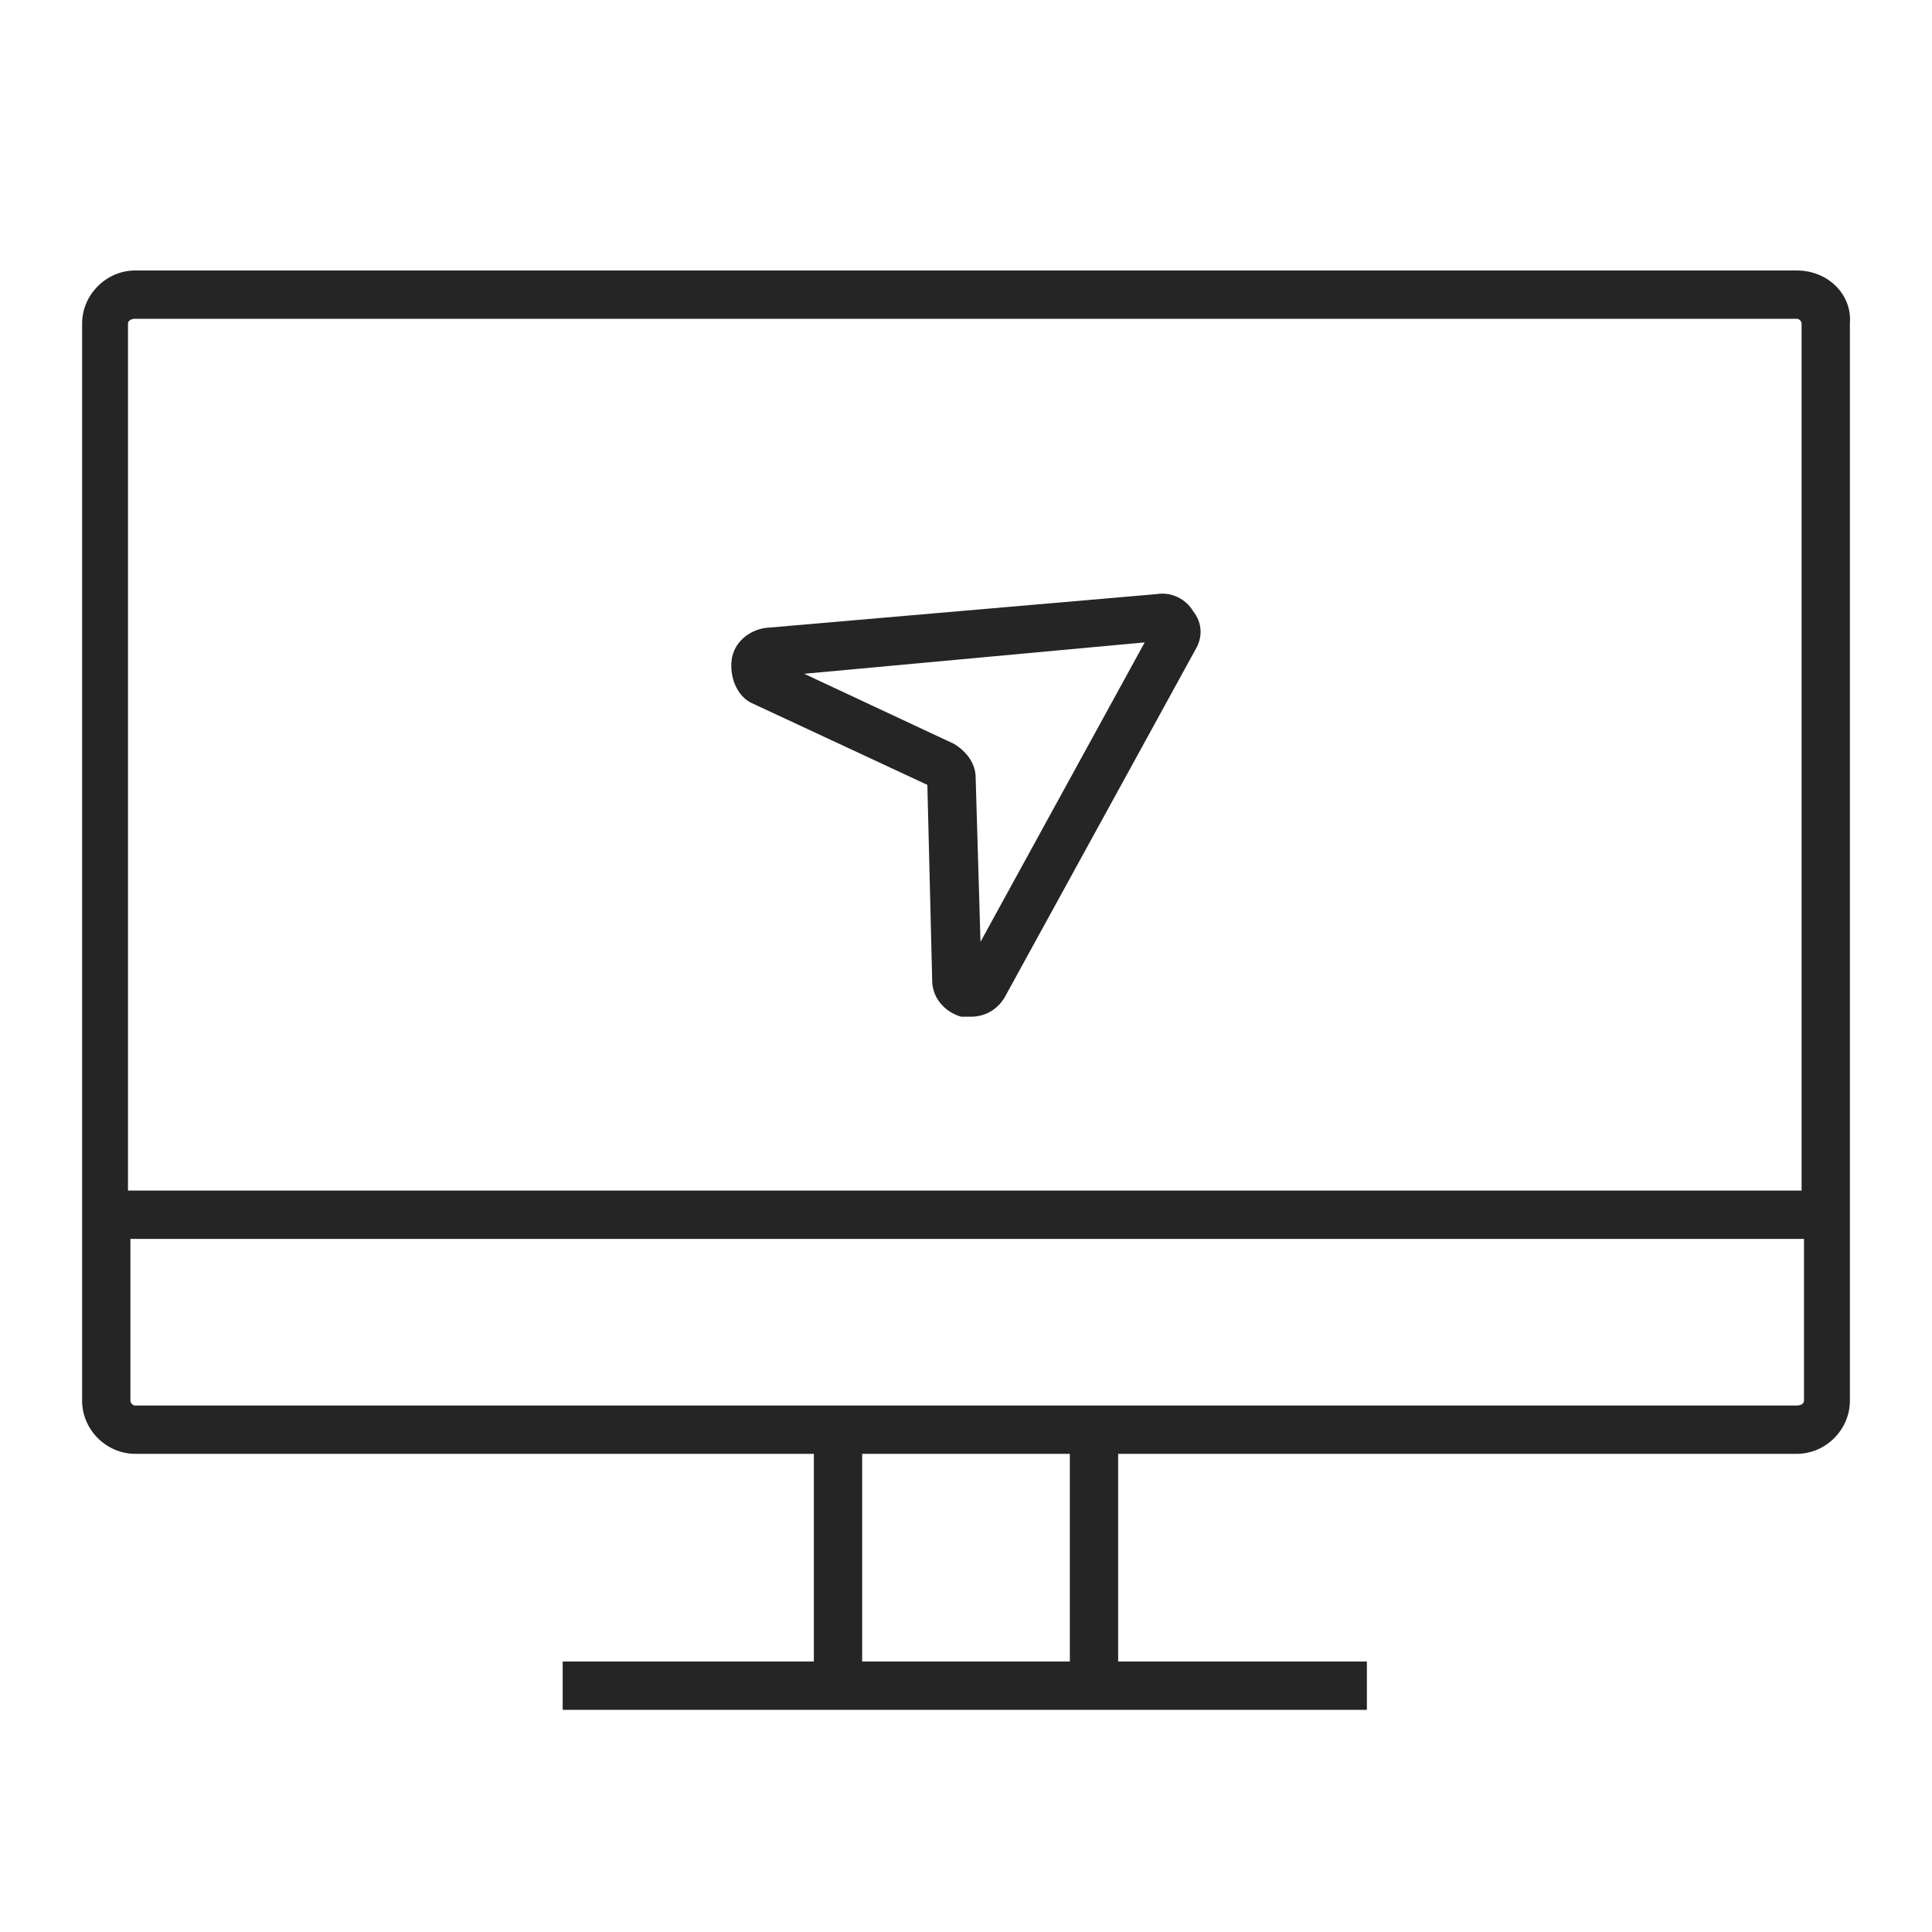
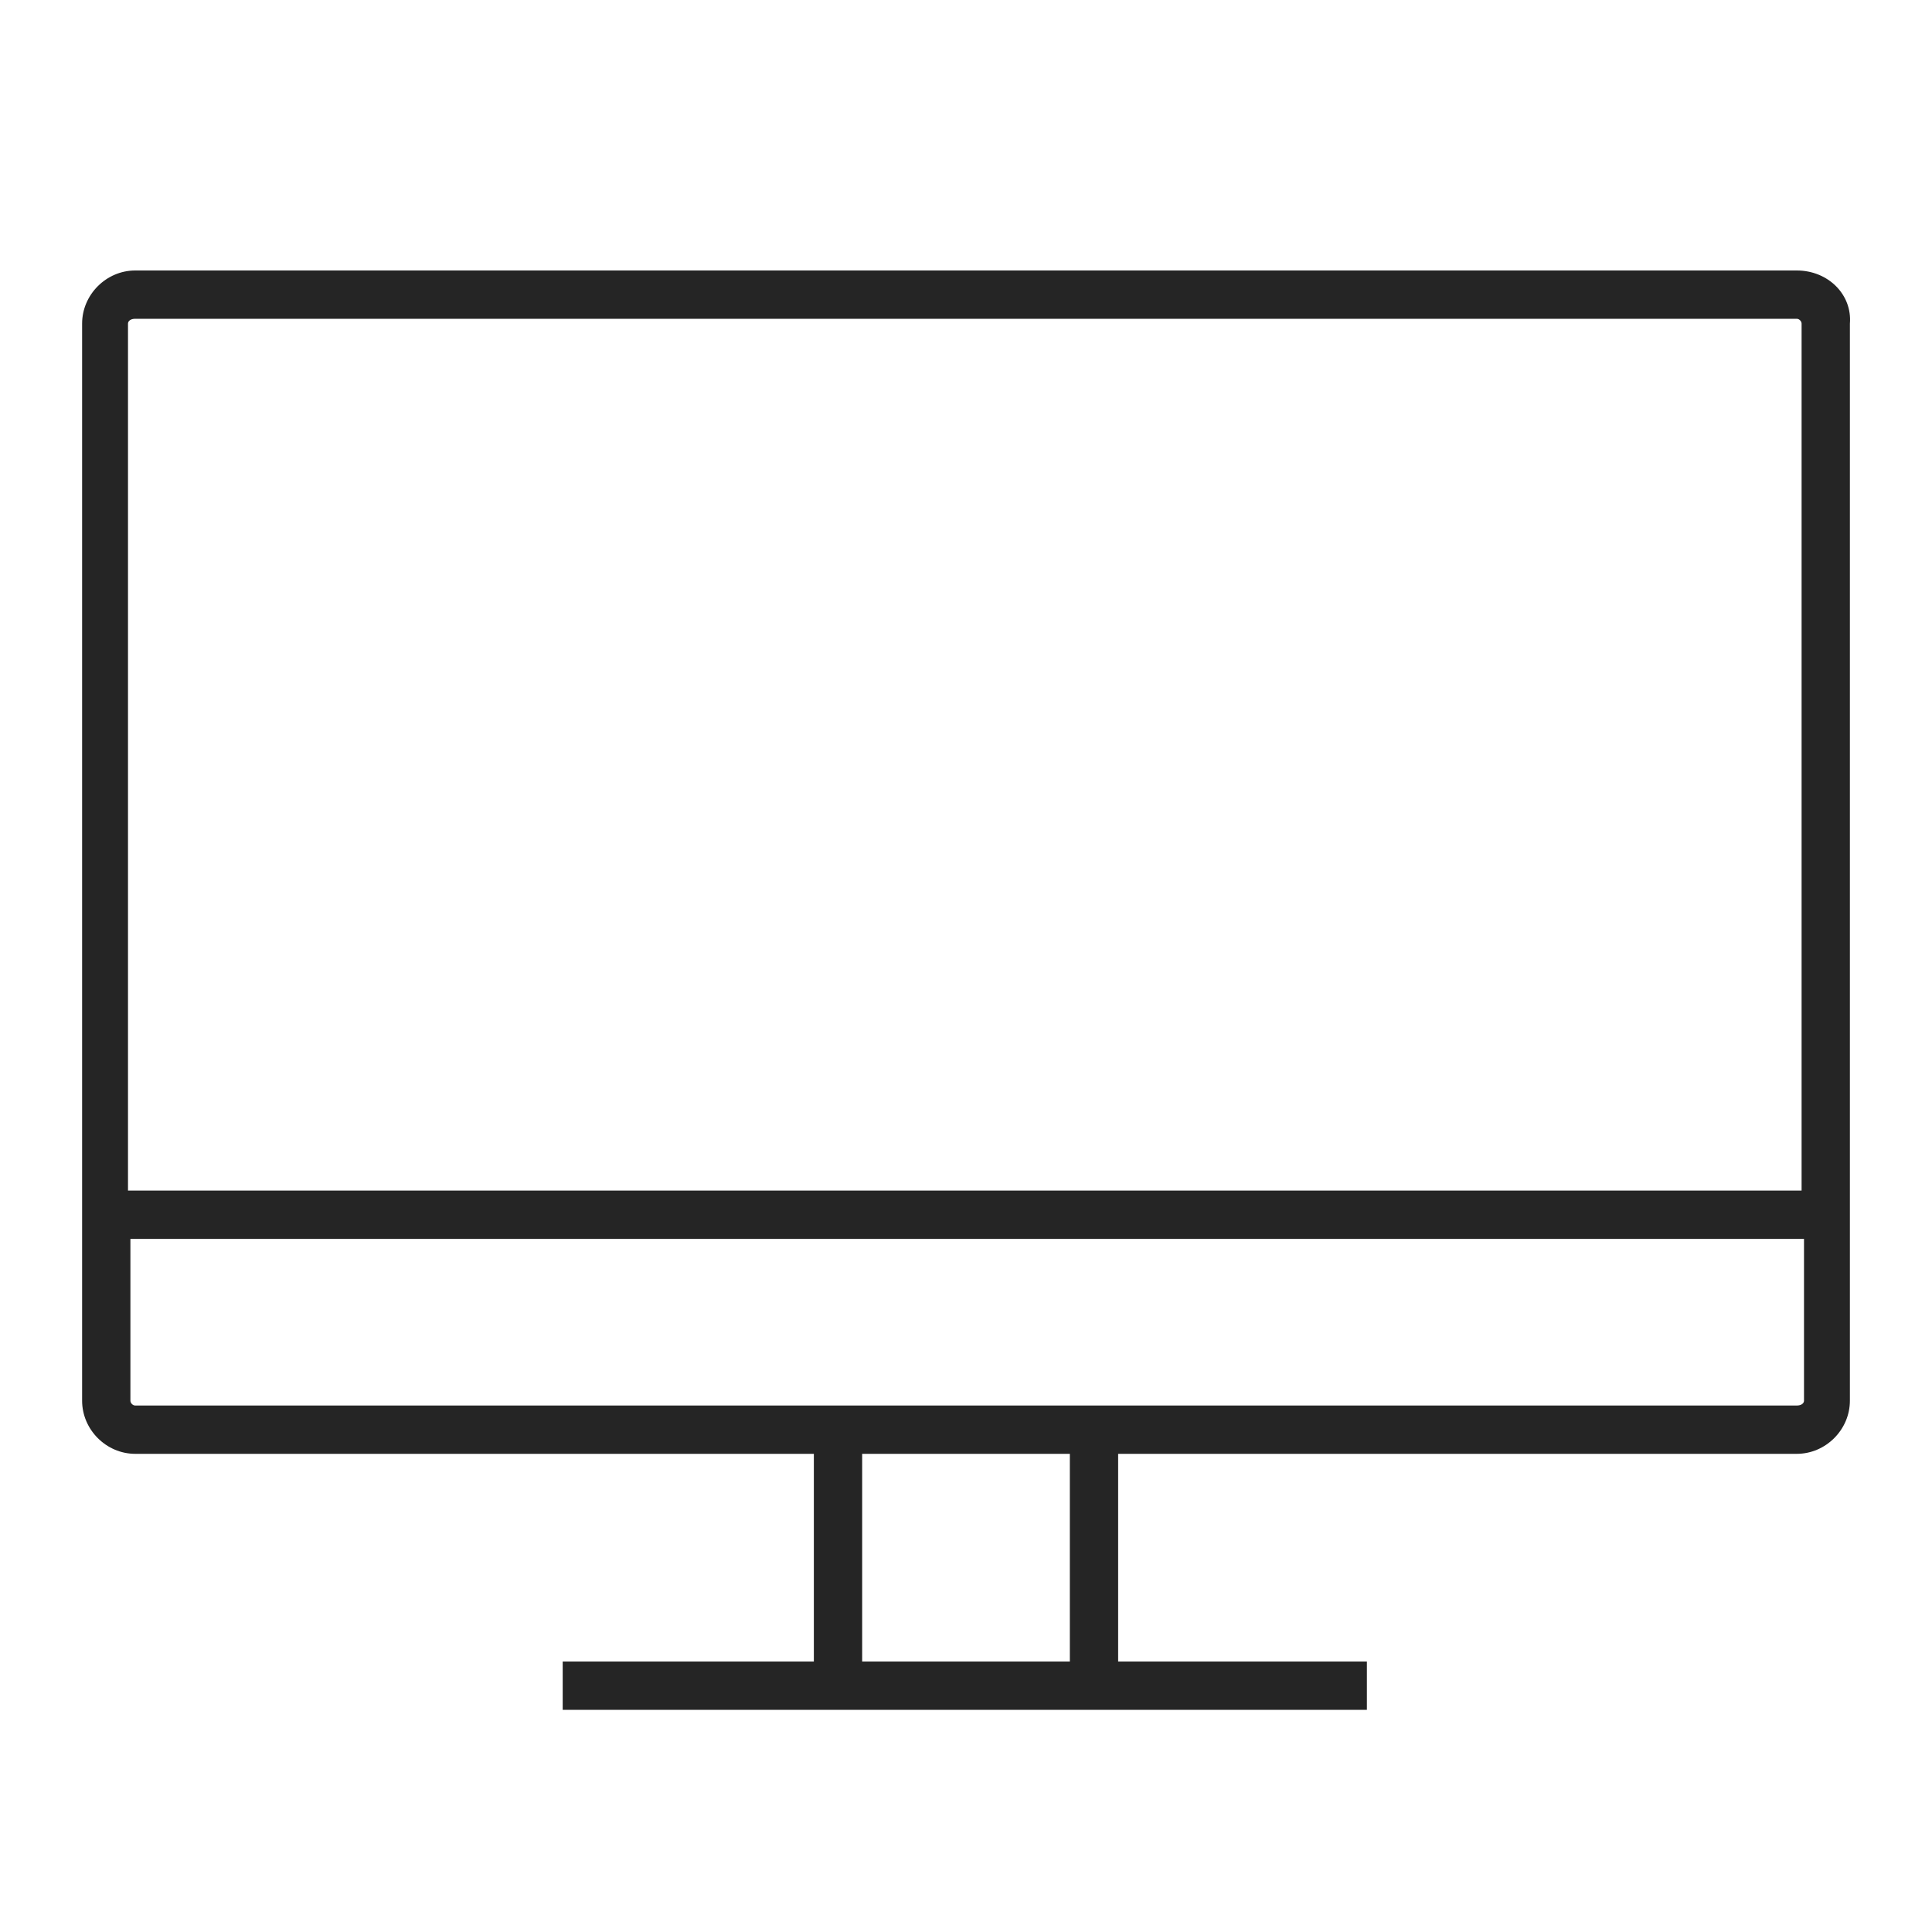
<svg xmlns="http://www.w3.org/2000/svg" version="1.1" id="Layer_1" x="0px" y="0px" viewBox="0 0 80 80" style="enable-background:new 0 0 80 80;" xml:space="preserve">
  <style type="text/css">
	.st0{fill:#252525;}
</style>
  <g>
    <path class="st0" d="M74.4,11.2H5.6c-1.2,0-2.2,1-2.2,2.2V58c0,1.2,1,2.2,2.2,2.2h28.1v8.6H23.3v2h33.3v-2H46.3v-8.6h28.1   c1.2,0,2.2-1,2.2-2.2V13.4C76.7,12.2,75.7,11.2,74.4,11.2z M5.6,13.2h68.8c0.1,0,0.2,0.1,0.2,0.2v35.9H5.3V13.4   C5.3,13.3,5.4,13.2,5.6,13.2z M44.3,68.8h-8.6v-8.6h8.6V68.8z M74.4,58.2H5.6c-0.1,0-0.2-0.1-0.2-0.2v-6.7h69.3V58   C74.7,58.1,74.6,58.2,74.4,58.2z" />
-     <path class="st0" d="M31.1,29.1l7.3,3.4l0.2,8.1c0,0.7,0.5,1.3,1.2,1.5c0.1,0,0.3,0,0.4,0c0.6,0,1.1-0.3,1.4-0.8l7.9-14.4   c0.3-0.5,0.3-1.1-0.1-1.6c-0.3-0.5-0.9-0.8-1.5-0.7L31.7,26c-0.7,0.1-1.3,0.6-1.4,1.3S30.5,28.8,31.1,29.1z M47.4,26.6L40.6,39   l-0.2-6.8c0-0.6-0.4-1.1-0.9-1.4l-6.2-2.9L47.4,26.6z" />
  </g>
</svg>